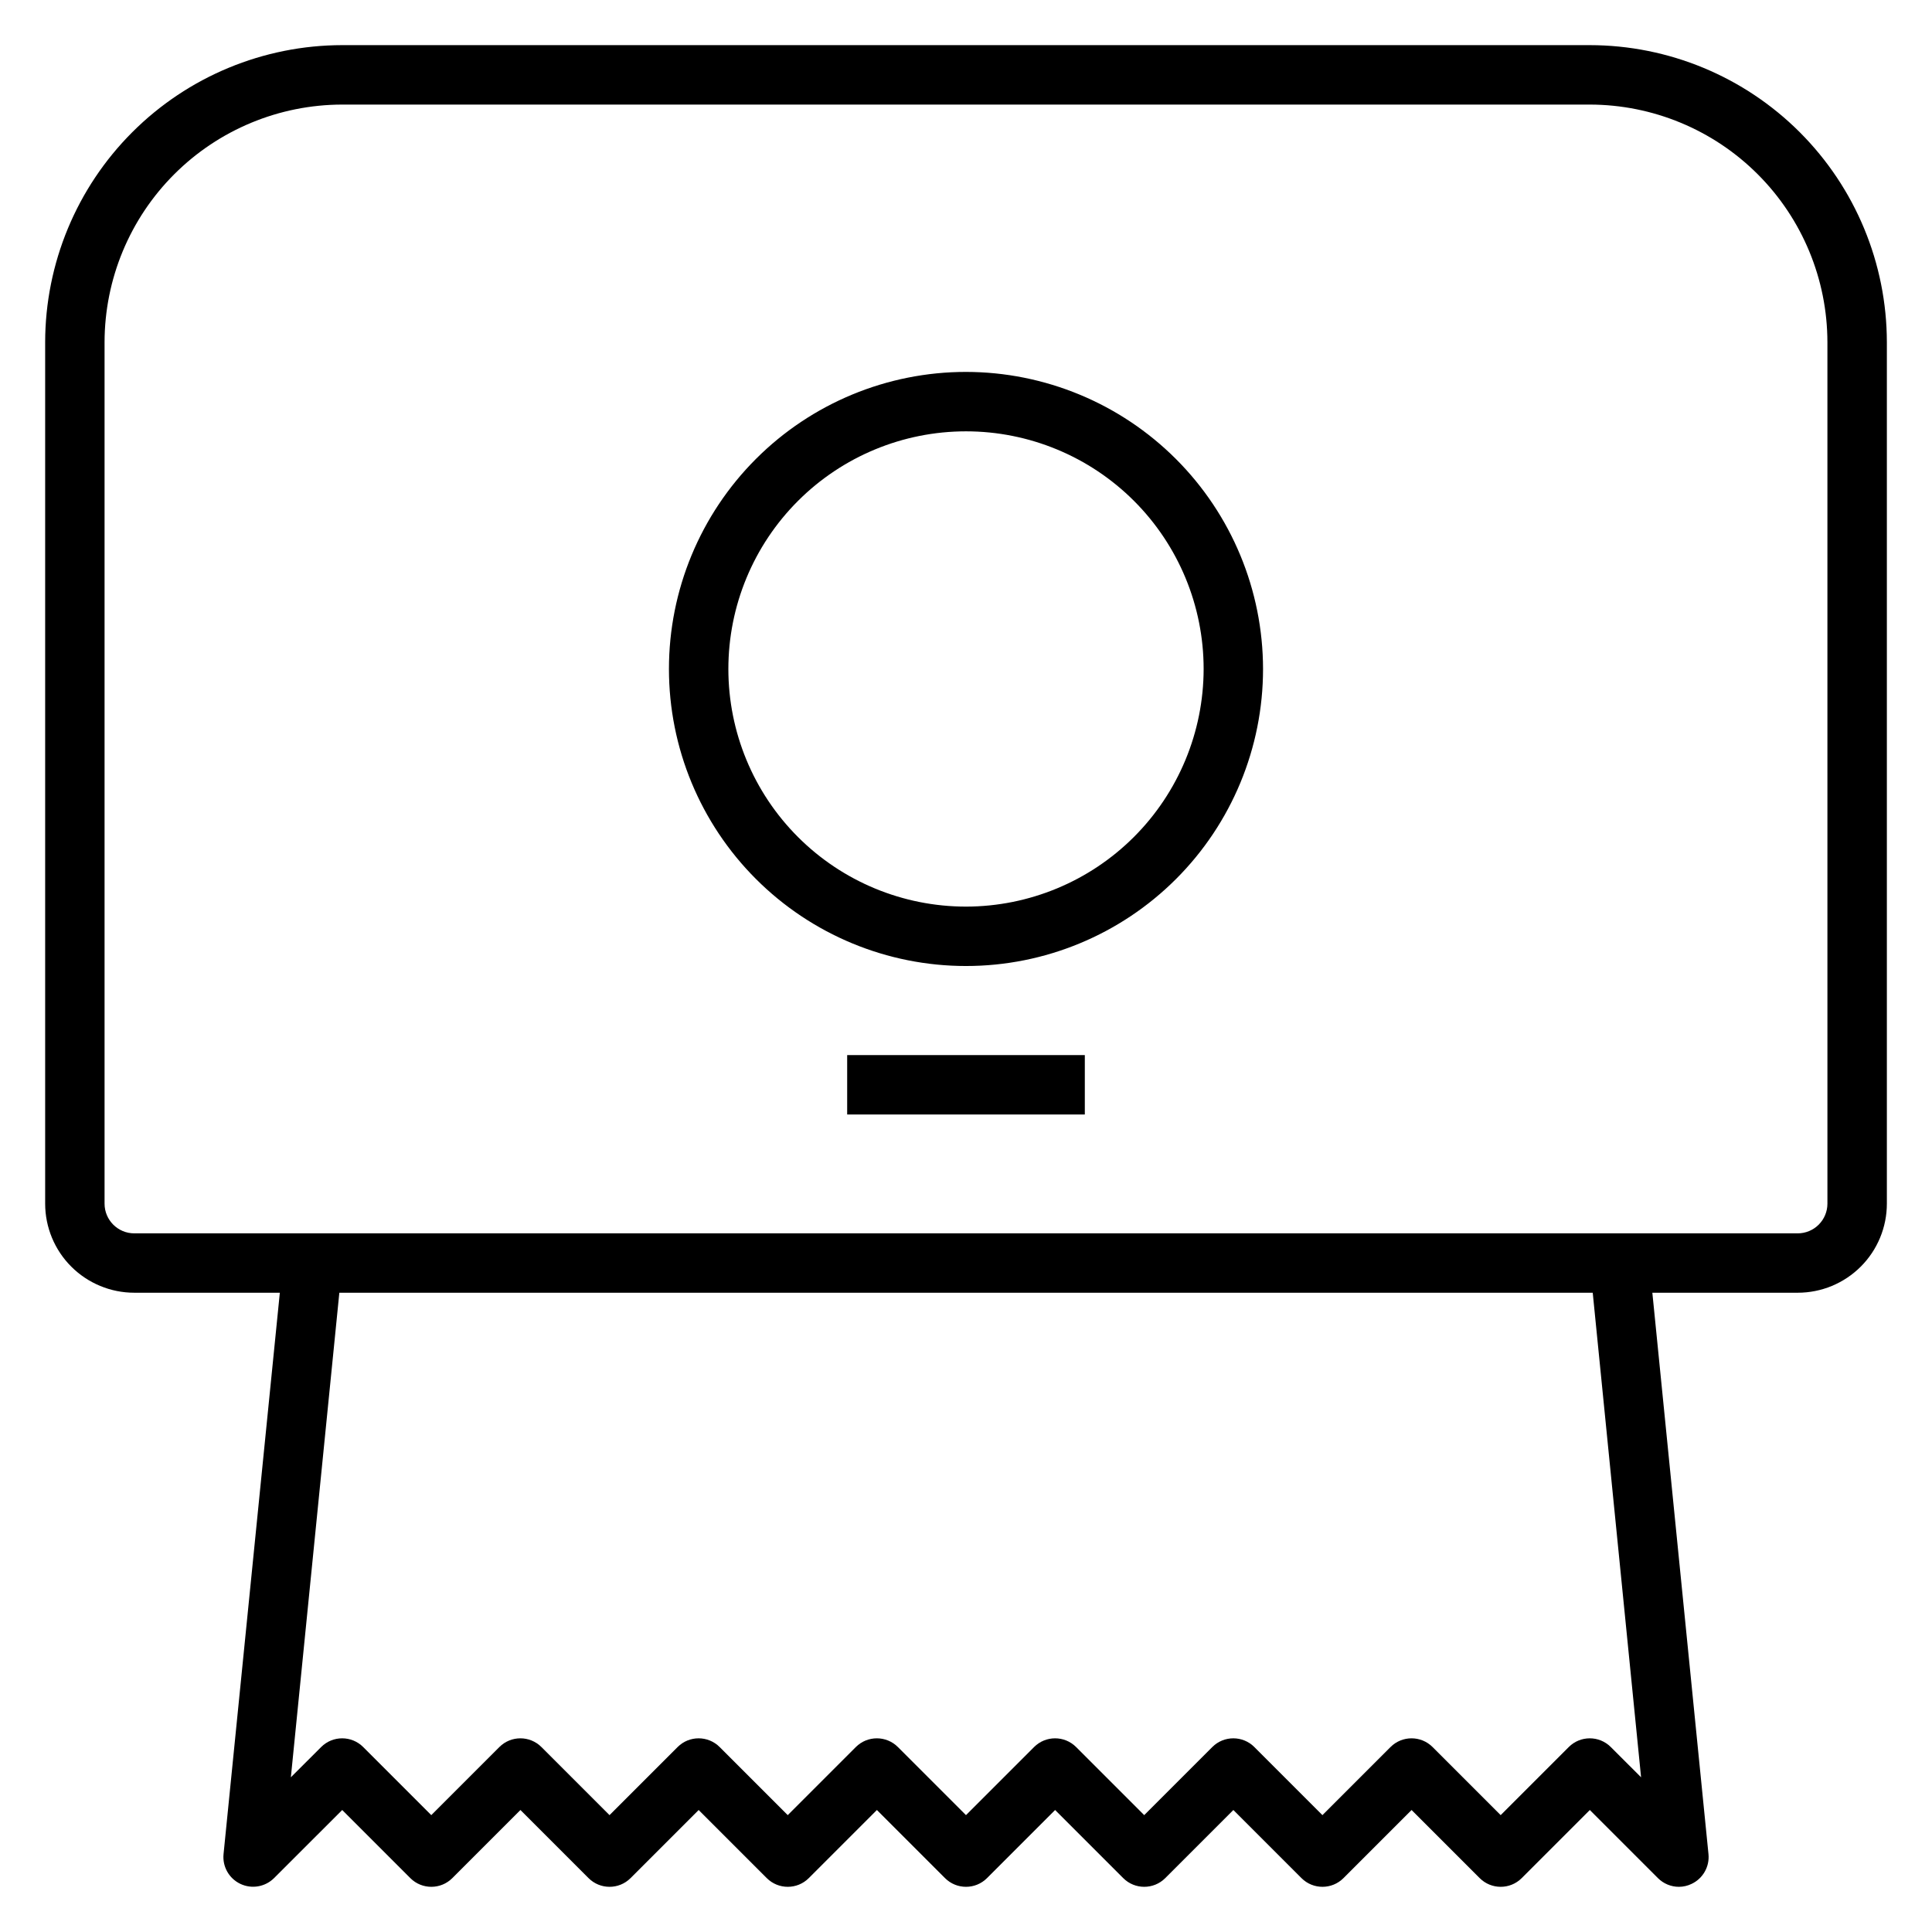
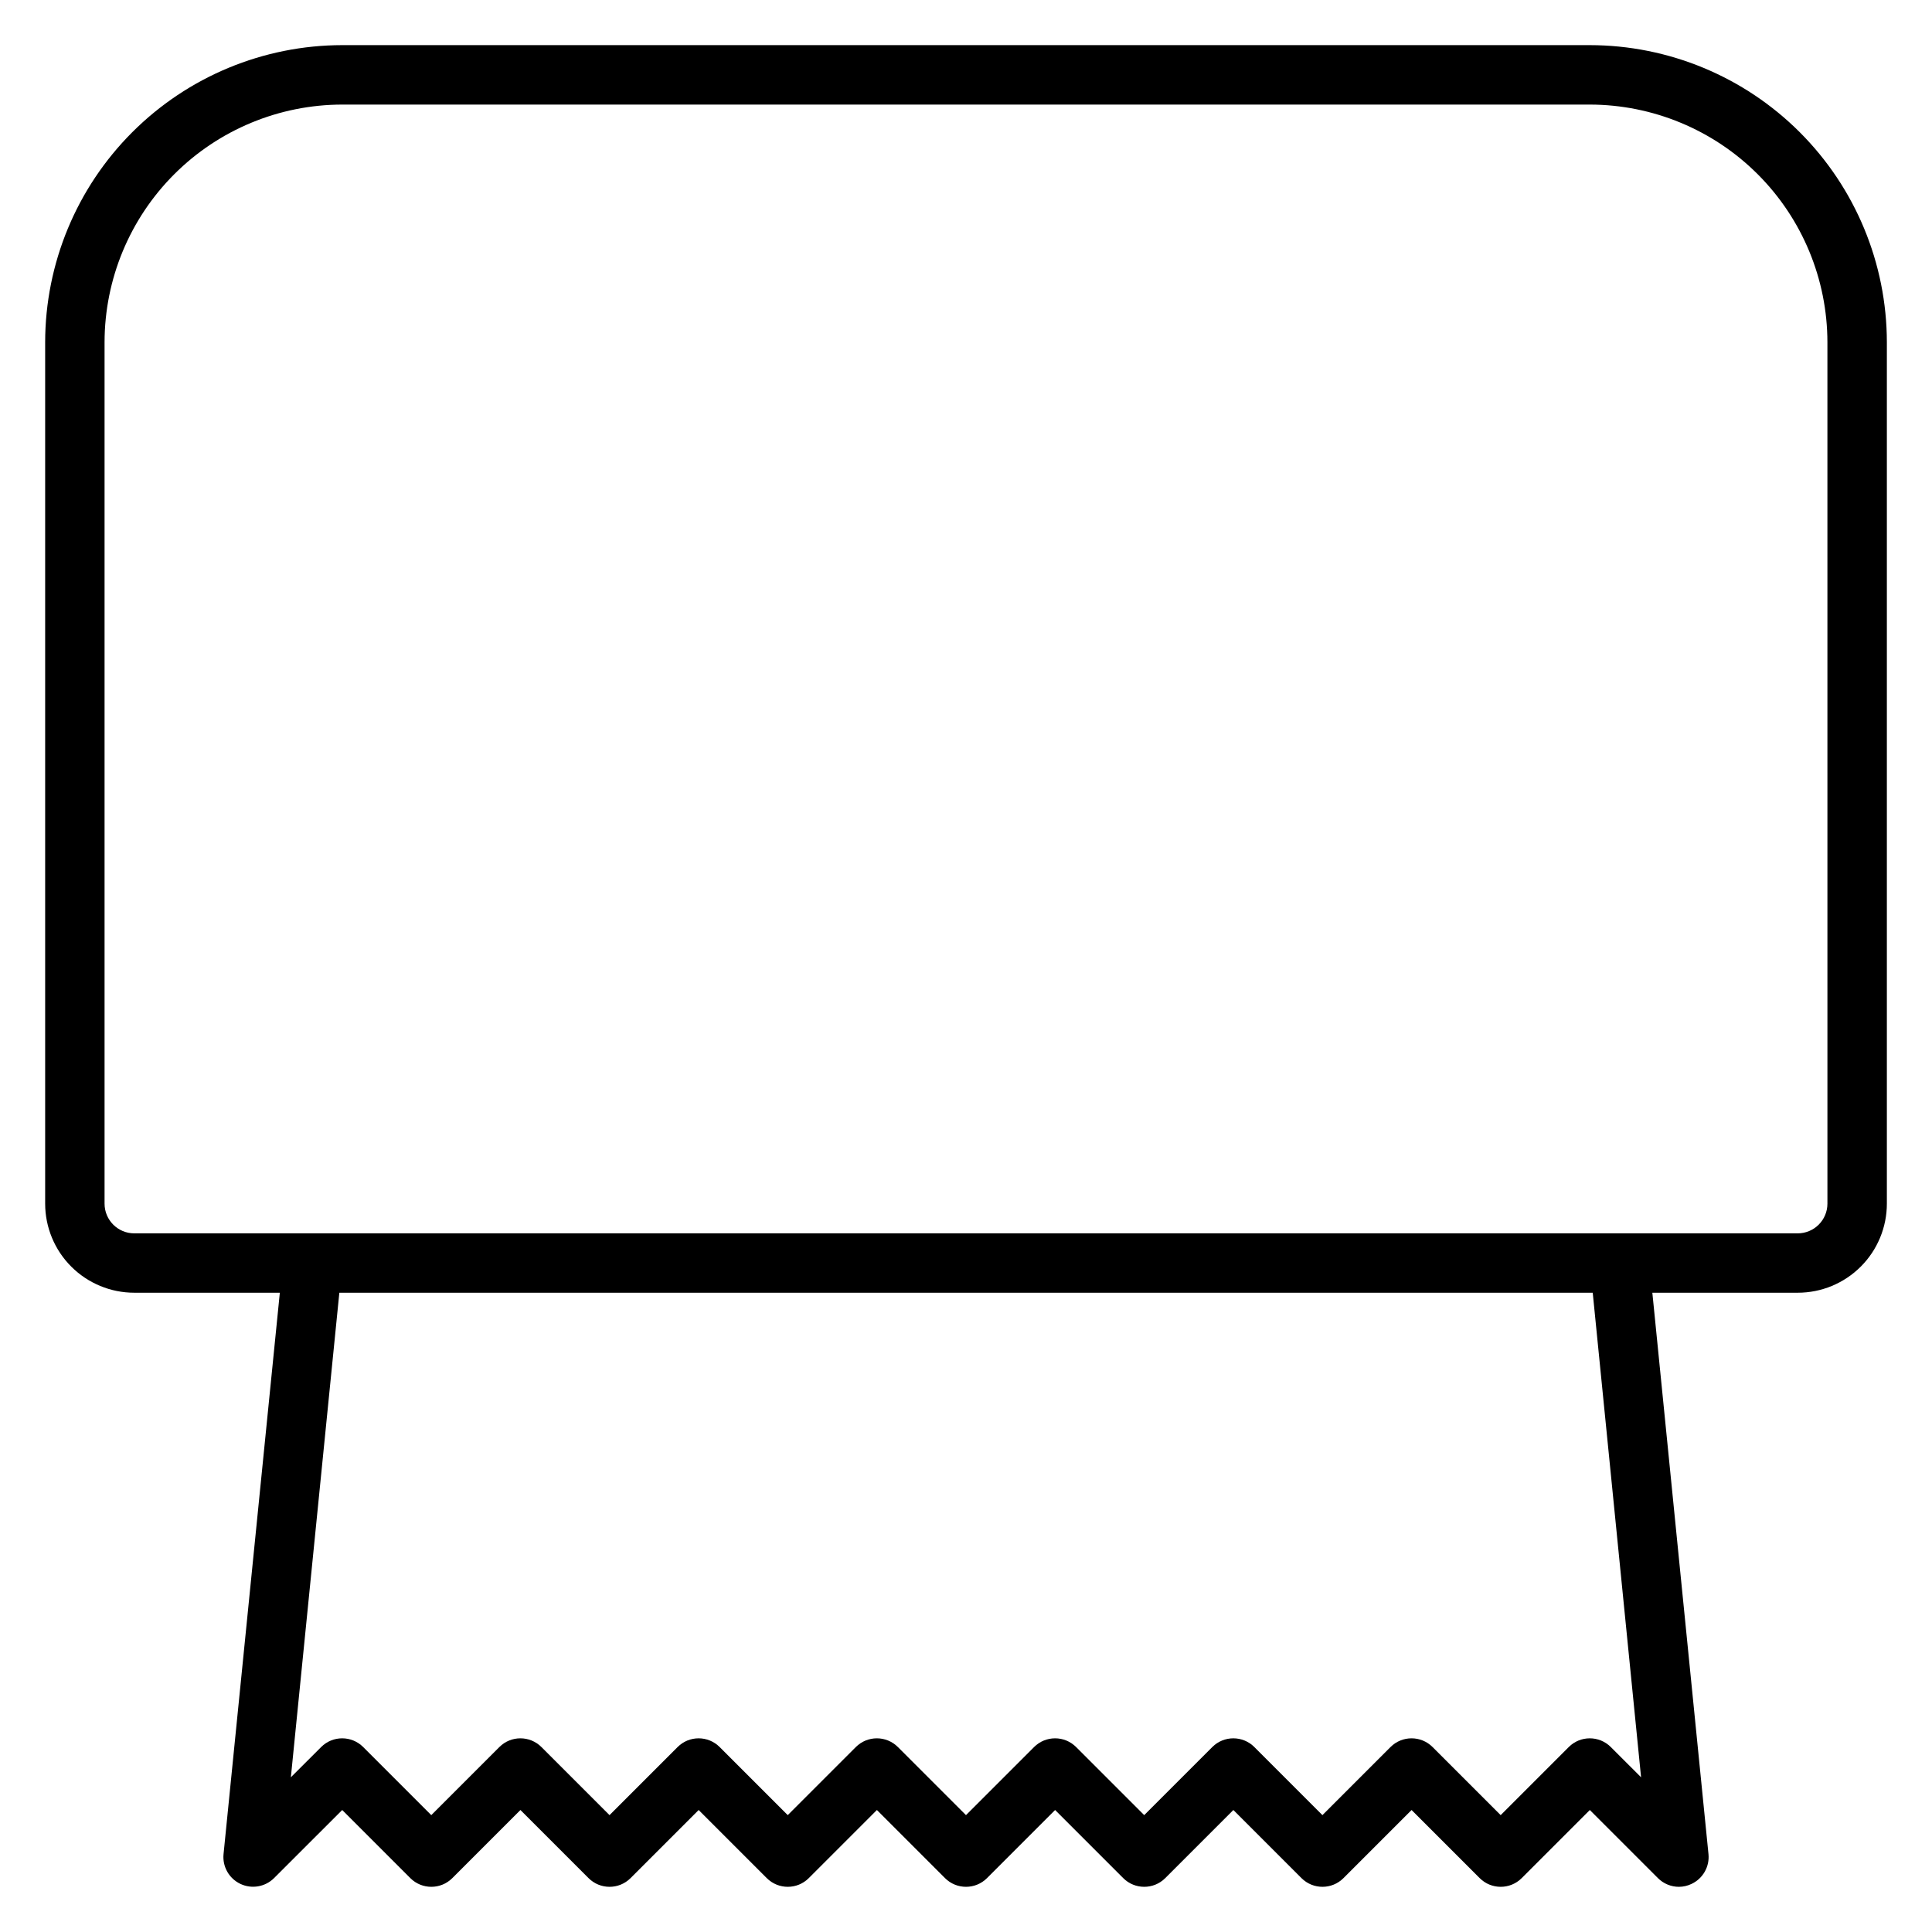
<svg xmlns="http://www.w3.org/2000/svg" fill="#000000" width="800px" height="800px" version="1.1" viewBox="144 144 512 512">
  <g>
    <path d="m565.31 155.96h-330.62c-20.871 0.023-40.883 8.324-55.641 23.082s-23.059 34.77-23.082 55.641v228.29c0 6.262 2.488 12.27 6.918 16.695 4.43 4.43 10.438 6.918 16.699 6.918h38.574l-14.918 148.78c-0.324 3.305 1.457 6.457 4.457 7.879 3 1.426 6.57 0.812 8.926-1.523l18.066-18.051 18.051 18.051c3.074 3.07 8.055 3.07 11.129 0l18.051-18.051 18.051 18.051c3.074 3.07 8.059 3.07 11.133 0l18.047-18.051 18.051 18.051c3.074 3.07 8.059 3.07 11.133 0l18.051-18.051 18.051 18.051c3.074 3.07 8.055 3.07 11.129 0l18.051-18.051 18.051 18.051c3.074 3.07 8.059 3.07 11.133 0l18.051-18.051 18.051 18.051c3.074 3.07 8.055 3.07 11.129 0l18.051-18.051 18.051 18.051c3.074 3.07 8.059 3.07 11.133 0l18.051-18.051 18.051 18.051c1.473 1.473 3.477 2.305 5.562 2.305 1.172-0.004 2.328-0.273 3.379-0.789 2.996-1.422 4.777-4.57 4.453-7.871l-14.875-148.78h38.531c6.266 0 12.27-2.488 16.699-6.918 4.43-4.426 6.918-10.434 6.918-16.695v-228.29c-0.023-20.871-8.324-40.883-23.082-55.641-14.758-14.758-34.766-23.059-55.637-23.082zm13.594 459.04-8.031-8.023c-3.074-3.07-8.055-3.07-11.129 0l-18.051 18.051-18.051-18.051c-3.074-3.07-8.059-3.07-11.133 0l-18.051 18.051-18.051-18.051h0.004c-3.074-3.07-8.059-3.07-11.133 0l-18.051 18.051-18.051-18.051c-3.074-3.07-8.055-3.07-11.129 0l-18.051 18.051-18.051-18.051c-3.074-3.07-8.059-3.07-11.133 0l-18.051 18.051-18.051-18.051c-3.074-3.07-8.055-3.07-11.129 0l-18.051 18.051-18.051-18.051c-3.074-3.07-8.059-3.07-11.133 0l-18.051 18.051-18.051-18.051c-3.074-3.07-8.055-3.07-11.129 0l-8.031 8.023 12.848-128.41h332.16zm49.383-152.02c0 2.086-0.832 4.09-2.309 5.566-1.477 1.473-3.477 2.305-5.566 2.305h-440.83c-4.348 0-7.871-3.523-7.871-7.871v-228.29c0.02-16.699 6.66-32.707 18.465-44.512 11.805-11.805 27.812-18.445 44.512-18.465h330.62c16.695 0.02 32.703 6.66 44.508 18.465 11.809 11.805 18.449 27.812 18.469 44.512z" />
-     <path d="m400 242.56c-20.879 0-40.902 8.293-55.664 23.055-14.766 14.766-23.059 34.785-23.059 55.664s8.293 40.902 23.059 55.664c14.762 14.762 34.785 23.059 55.664 23.059 20.875 0 40.898-8.297 55.664-23.059 14.762-14.762 23.055-34.785 23.055-55.664-0.023-20.871-8.324-40.879-23.082-55.637-14.758-14.758-34.766-23.059-55.637-23.082zm0 141.7c-16.703 0-32.723-6.633-44.531-18.445-11.812-11.809-18.445-27.828-18.445-44.531s6.633-32.719 18.445-44.531c11.809-11.809 27.828-18.445 44.531-18.445 16.699 0 32.719 6.637 44.531 18.445 11.809 11.812 18.445 27.828 18.445 44.531-0.02 16.699-6.66 32.703-18.469 44.512-11.805 11.805-27.812 18.445-44.508 18.465z" />
-     <path d="m368.51 423.61h62.977v15.742h-62.977z" />
  </g>
</svg>